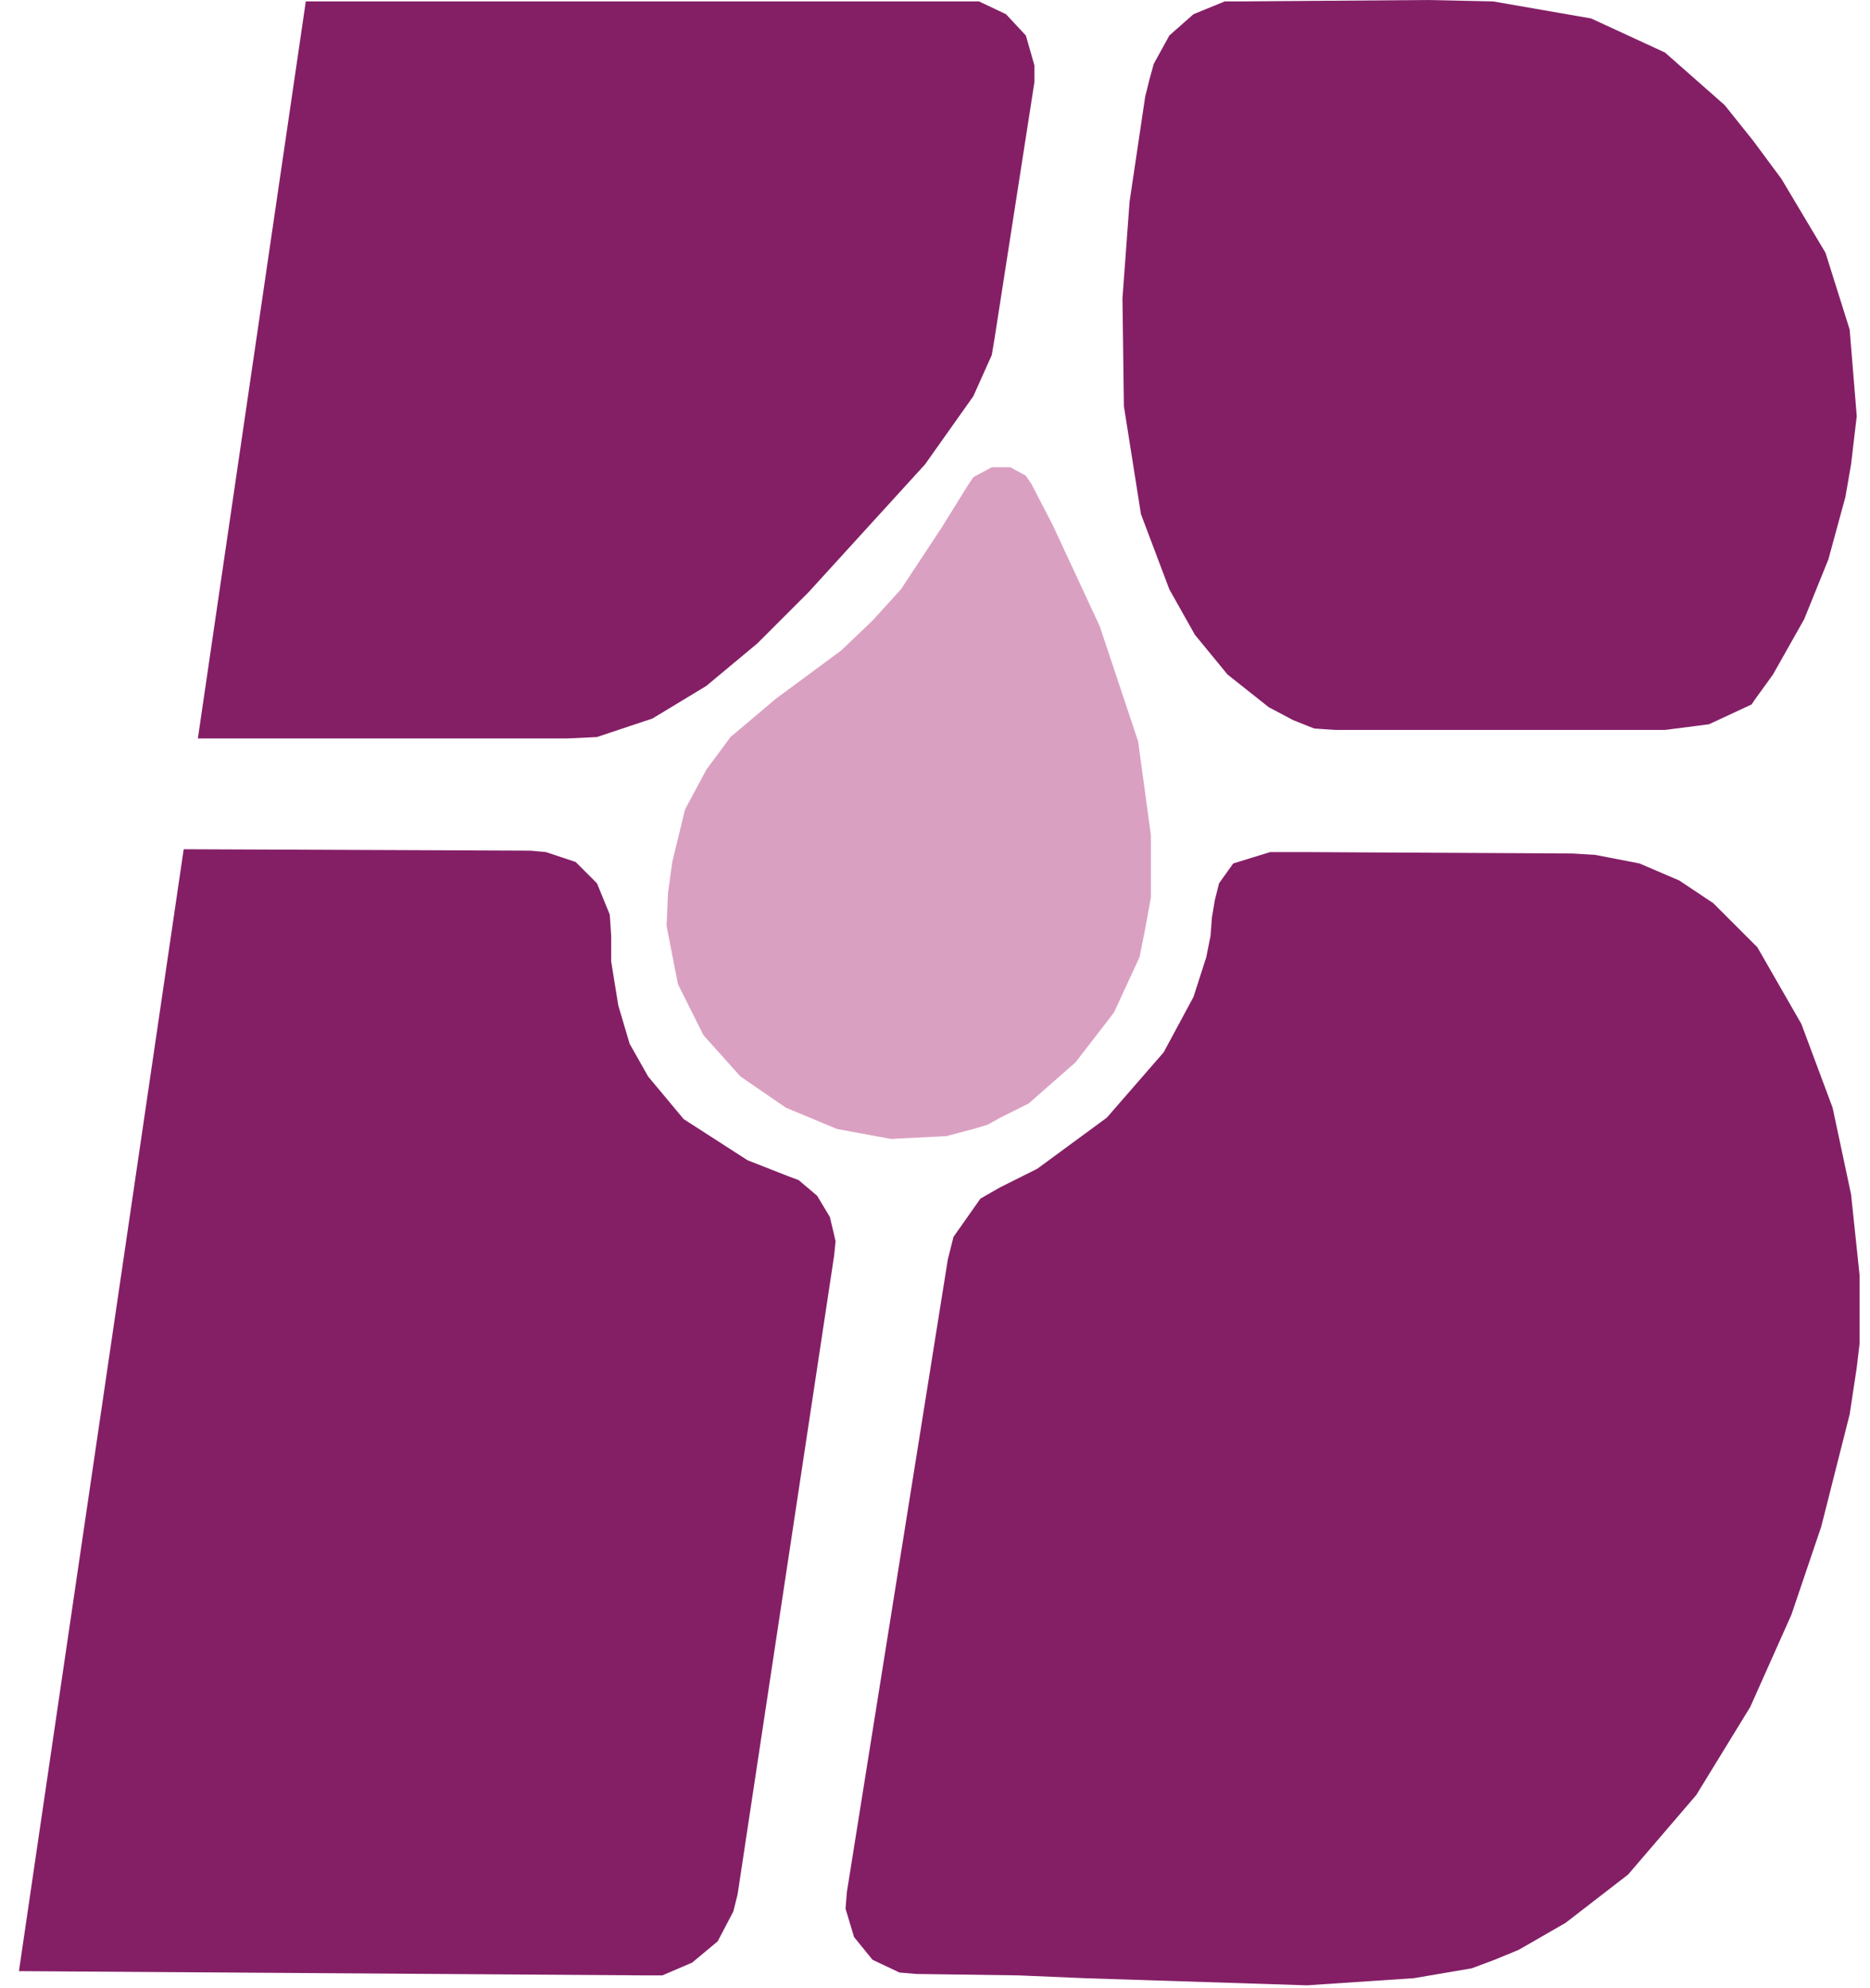
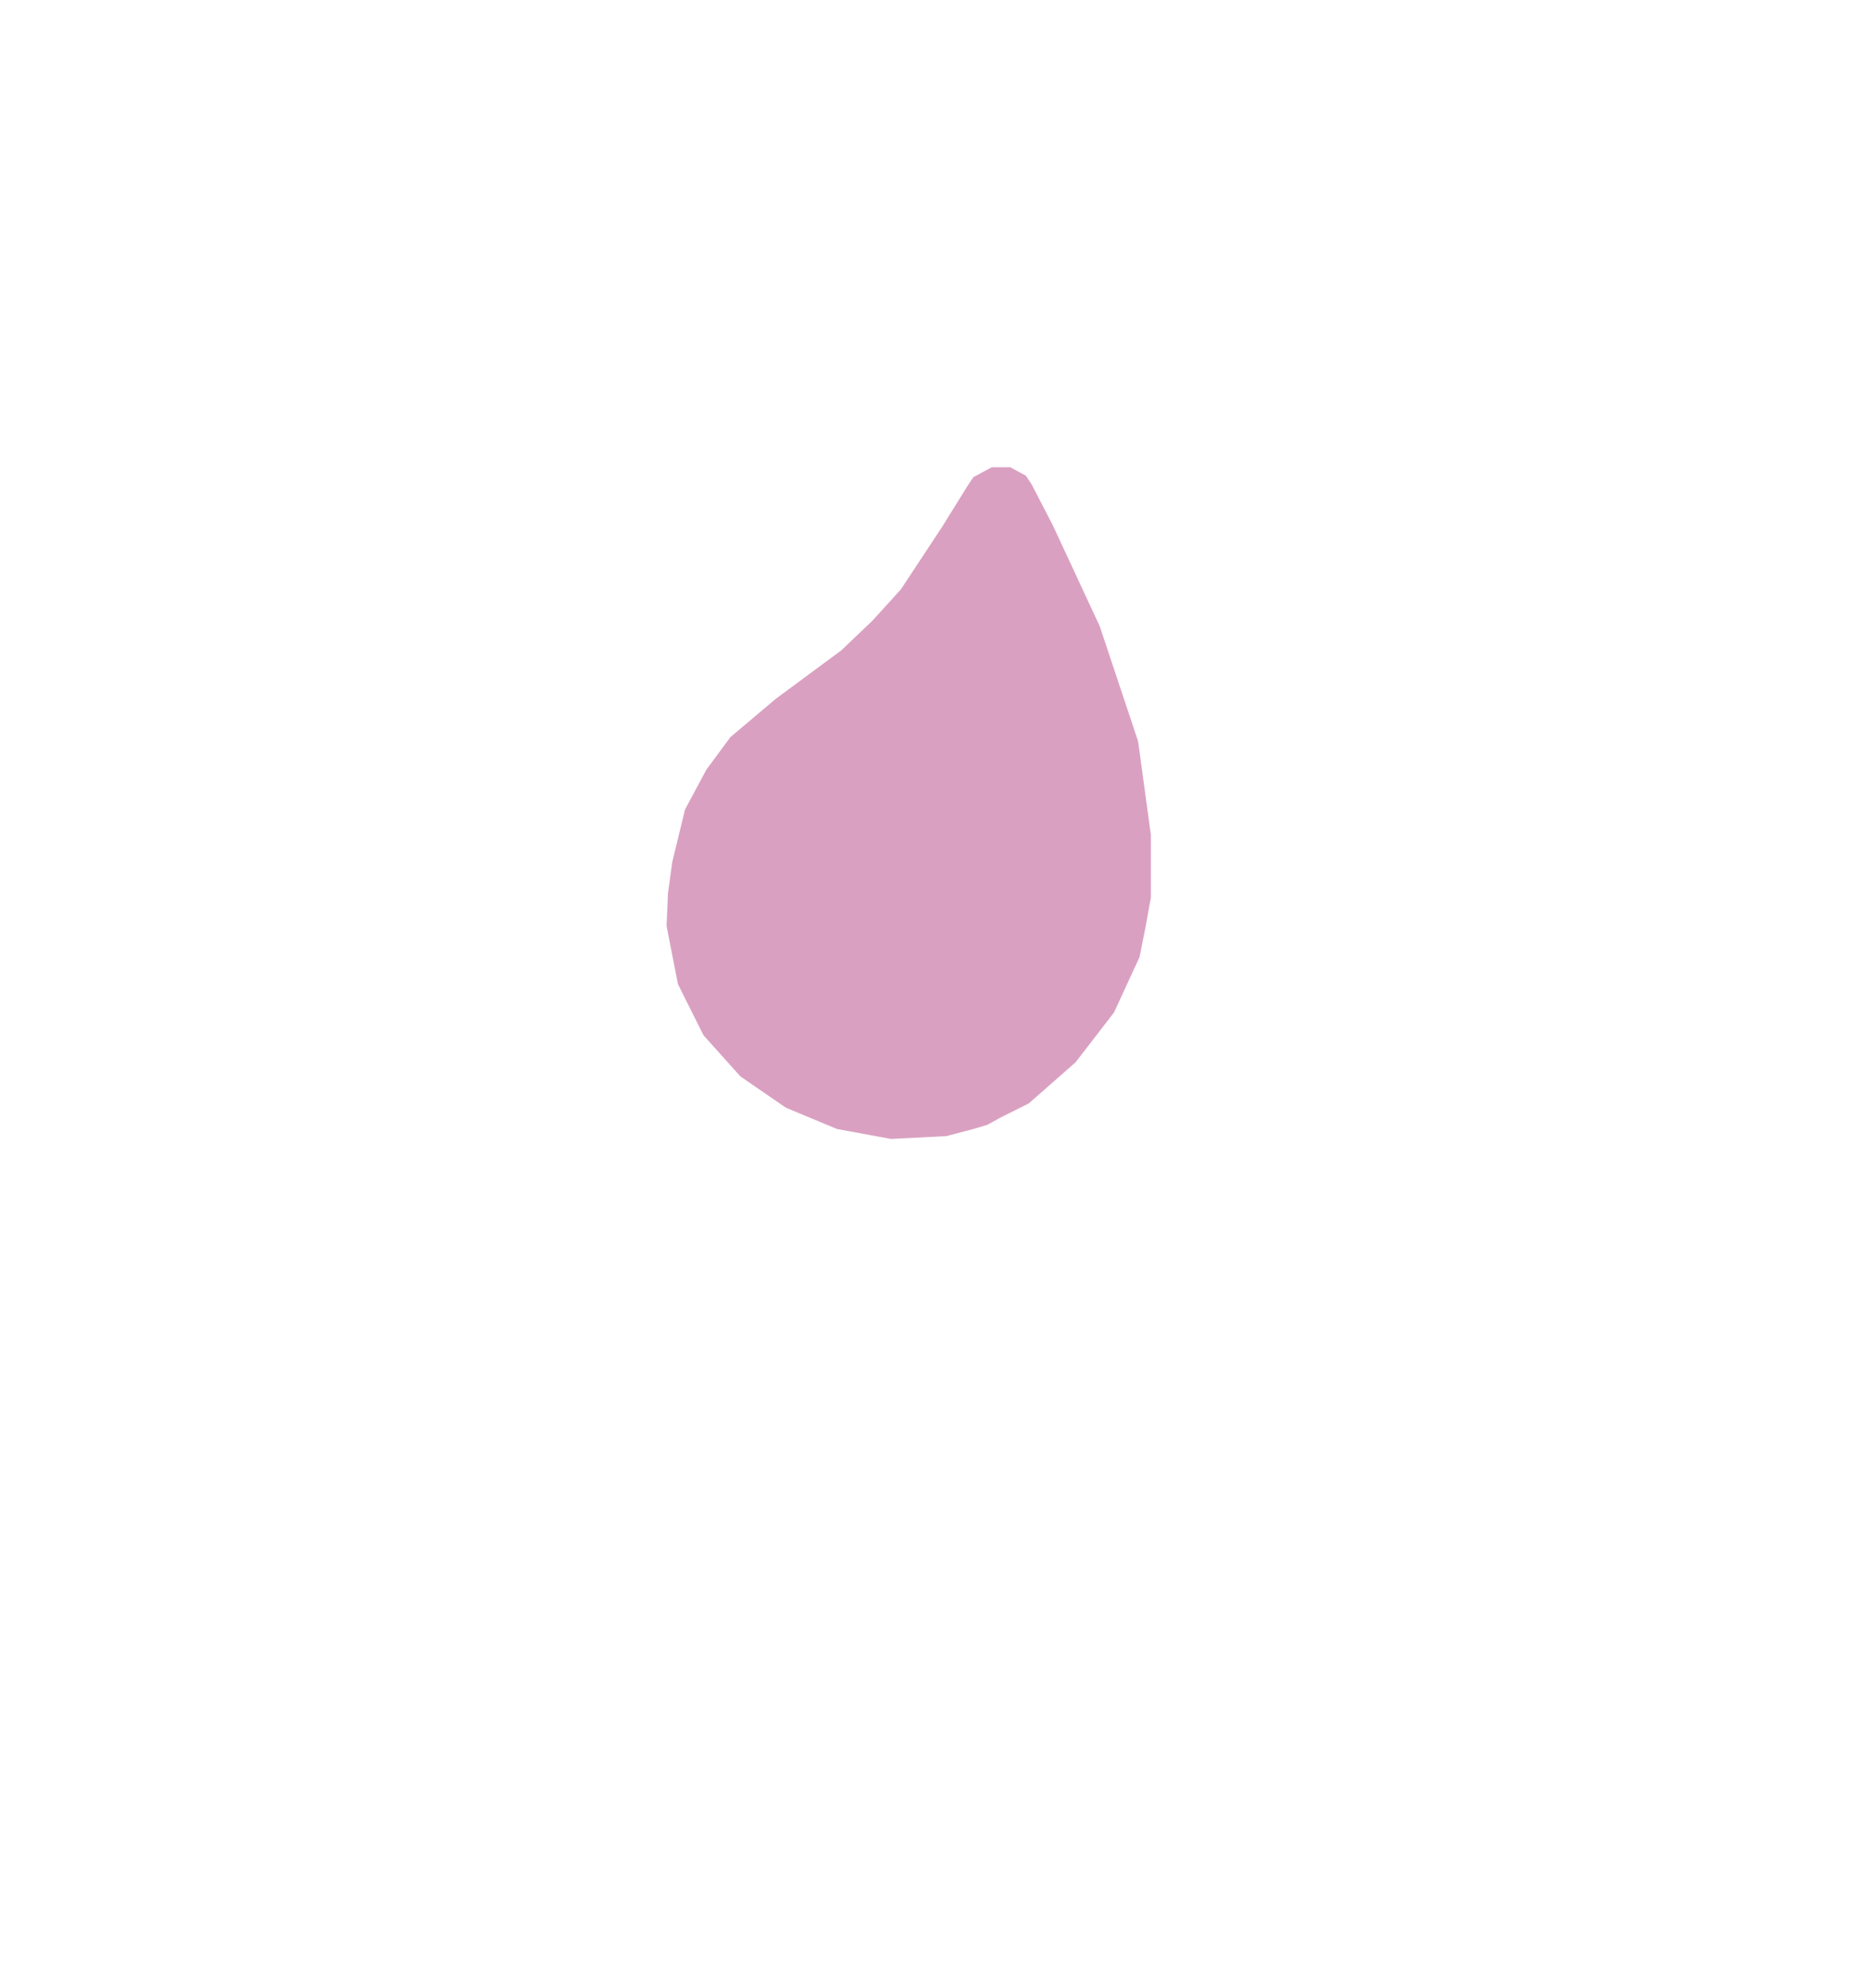
<svg xmlns="http://www.w3.org/2000/svg" width="79" height="84" viewBox="0 0 79 84" fill="none">
  <path d="M41.12 47.7L39.98 48L37.64 48.12L35.36 47.7L33.2 46.8L31.28 45.48L29.72 43.74L28.64 41.58L28.16 39.12L28.22 37.74L28.4 36.42L28.94 34.2L29.84 32.52L30.86 31.14L32.78 29.52L35.54 27.48L36.86 26.22L38.06 24.9L39.8 22.26L40.88 20.52L41.12 20.16L41.9 19.74H42.68L43.34 20.1L43.58 20.46L44.48 22.2L46.46 26.46L48.08 31.32L48.62 35.28V37.92L48.38 39.24L48.14 40.44L47.06 42.78L45.44 44.88L43.46 46.62L42.26 47.22L41.72 47.52L41.12 47.7Z" fill="#DAA0C1" />
-   <path d="M33.26 49.68L31.58 49.02L28.88 47.28L27.38 45.48L26.6 44.1L26.12 42.48L25.82 40.62V39.6V39.54L25.76 38.64L25.22 37.32L24.32 36.42L23.06 36L22.4 35.94L7.76 35.88L0.8 83.28L27.26 83.46H27.98L29.24 82.92L30.32 82.02L30.98 80.76L31.16 80.04L35.24 53.04L35.3 52.44L35.06 51.42L34.52 50.52L33.74 49.86L33.26 49.68Z" fill="#841F66" />
-   <path d="M54.62 30.42L55.52 30.78L56.42 30.84H70.34L72.2 30.6L74 29.76L74.12 29.58L74.9 28.5L76.22 26.16L77.24 23.64L77.96 21L78.2 19.62L78.44 17.58L78.14 13.92L77.12 10.68L75.26 7.56L74.06 5.94L72.86 4.44L70.34 2.22L67.22 0.78L63.08 0.06L60.32 0L52.4 0.06H51.74L50.42 0.6L49.4 1.5L48.74 2.7L48.56 3.36L48.38 4.08L47.72 8.52L47.42 12.6L47.48 17.16L48.2 21.72L49.4 24.9L50.48 26.82L51.86 28.5L53.6 29.88L54.62 30.42Z" fill="#841F66" />
-   <path d="M66.44 36.06L55.04 36H53.66L52.1 36.48L51.5 37.32L51.32 38.04L51.2 38.76L51.14 39.54L50.96 40.44L50.42 42.12L49.16 44.46L46.76 47.22L43.82 49.38L42.26 50.16L41.42 50.64L40.28 52.26L40.04 53.22L35.78 79.92L35.72 80.64L36.08 81.84L36.86 82.8L38 83.34L38.72 83.4L43.04 83.46L45.86 83.58L55.22 83.88L59.72 83.58L62.18 83.16L63.14 82.8L64.16 82.38L66.14 81.24L68.78 79.2L71.66 75.84L73.94 72.12L75.68 68.22L76.94 64.5L78.14 59.76L78.44 57.78L78.56 56.76V53.88L78.2 50.46L77.42 46.8L76.1 43.26L74.24 40.02L72.38 38.16L70.94 37.2L69.26 36.48L67.4 36.12L66.44 36.06Z" fill="#841F66" />
-   <path d="M8.359 31.2H23.959L25.219 31.14L27.559 30.36L29.839 28.98L31.999 27.18L33.019 26.16L34.159 25.02L39.079 19.62L41.119 16.74L41.899 15L42.019 14.28L43.699 3.48V2.76L43.339 1.5L42.499 0.6L41.359 0.06H40.699H12.919L8.359 31.2Z" fill="#841F66" />
</svg>